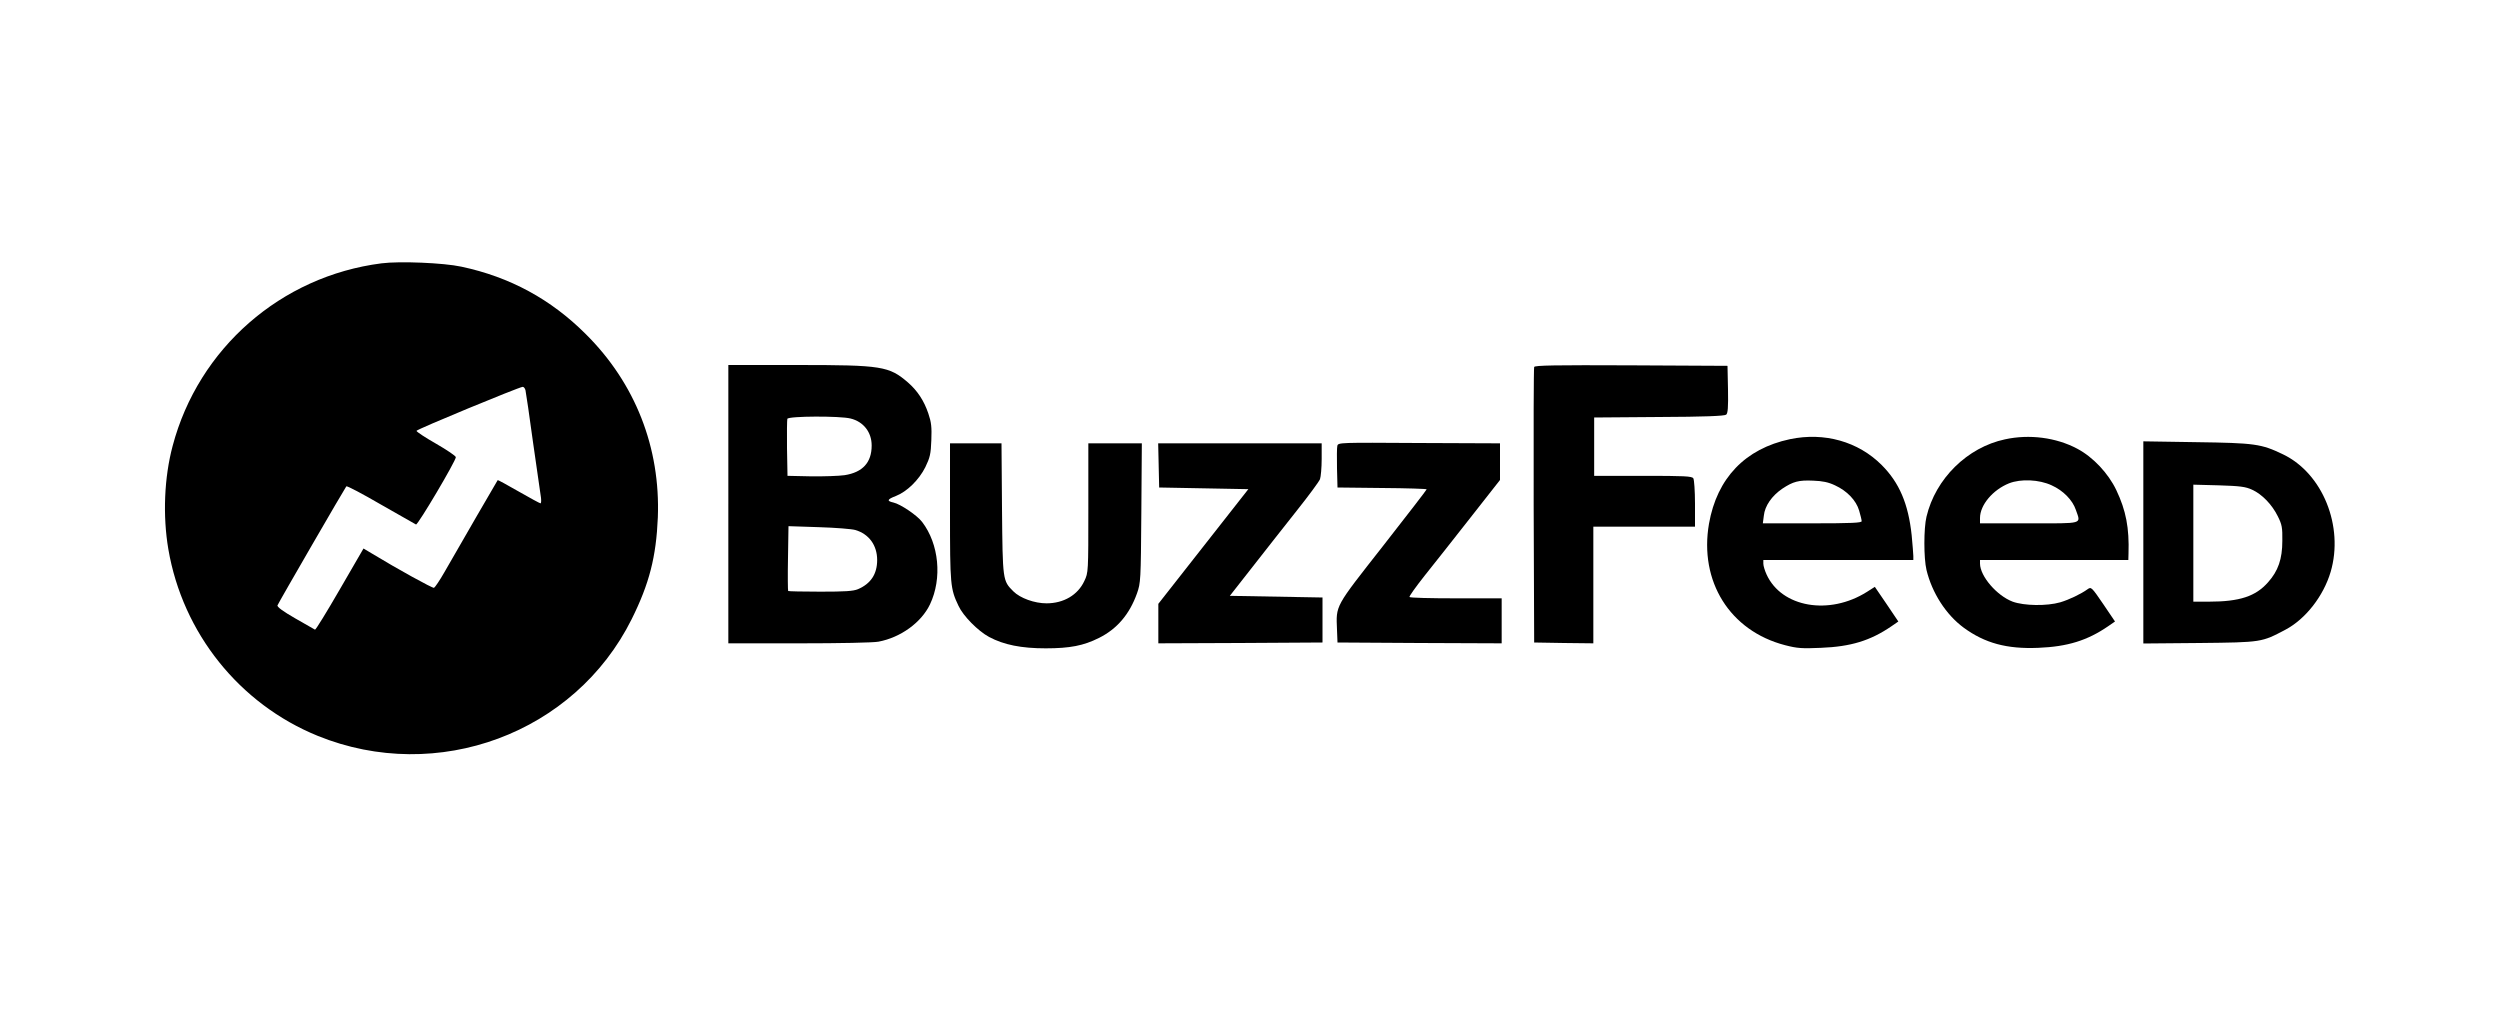
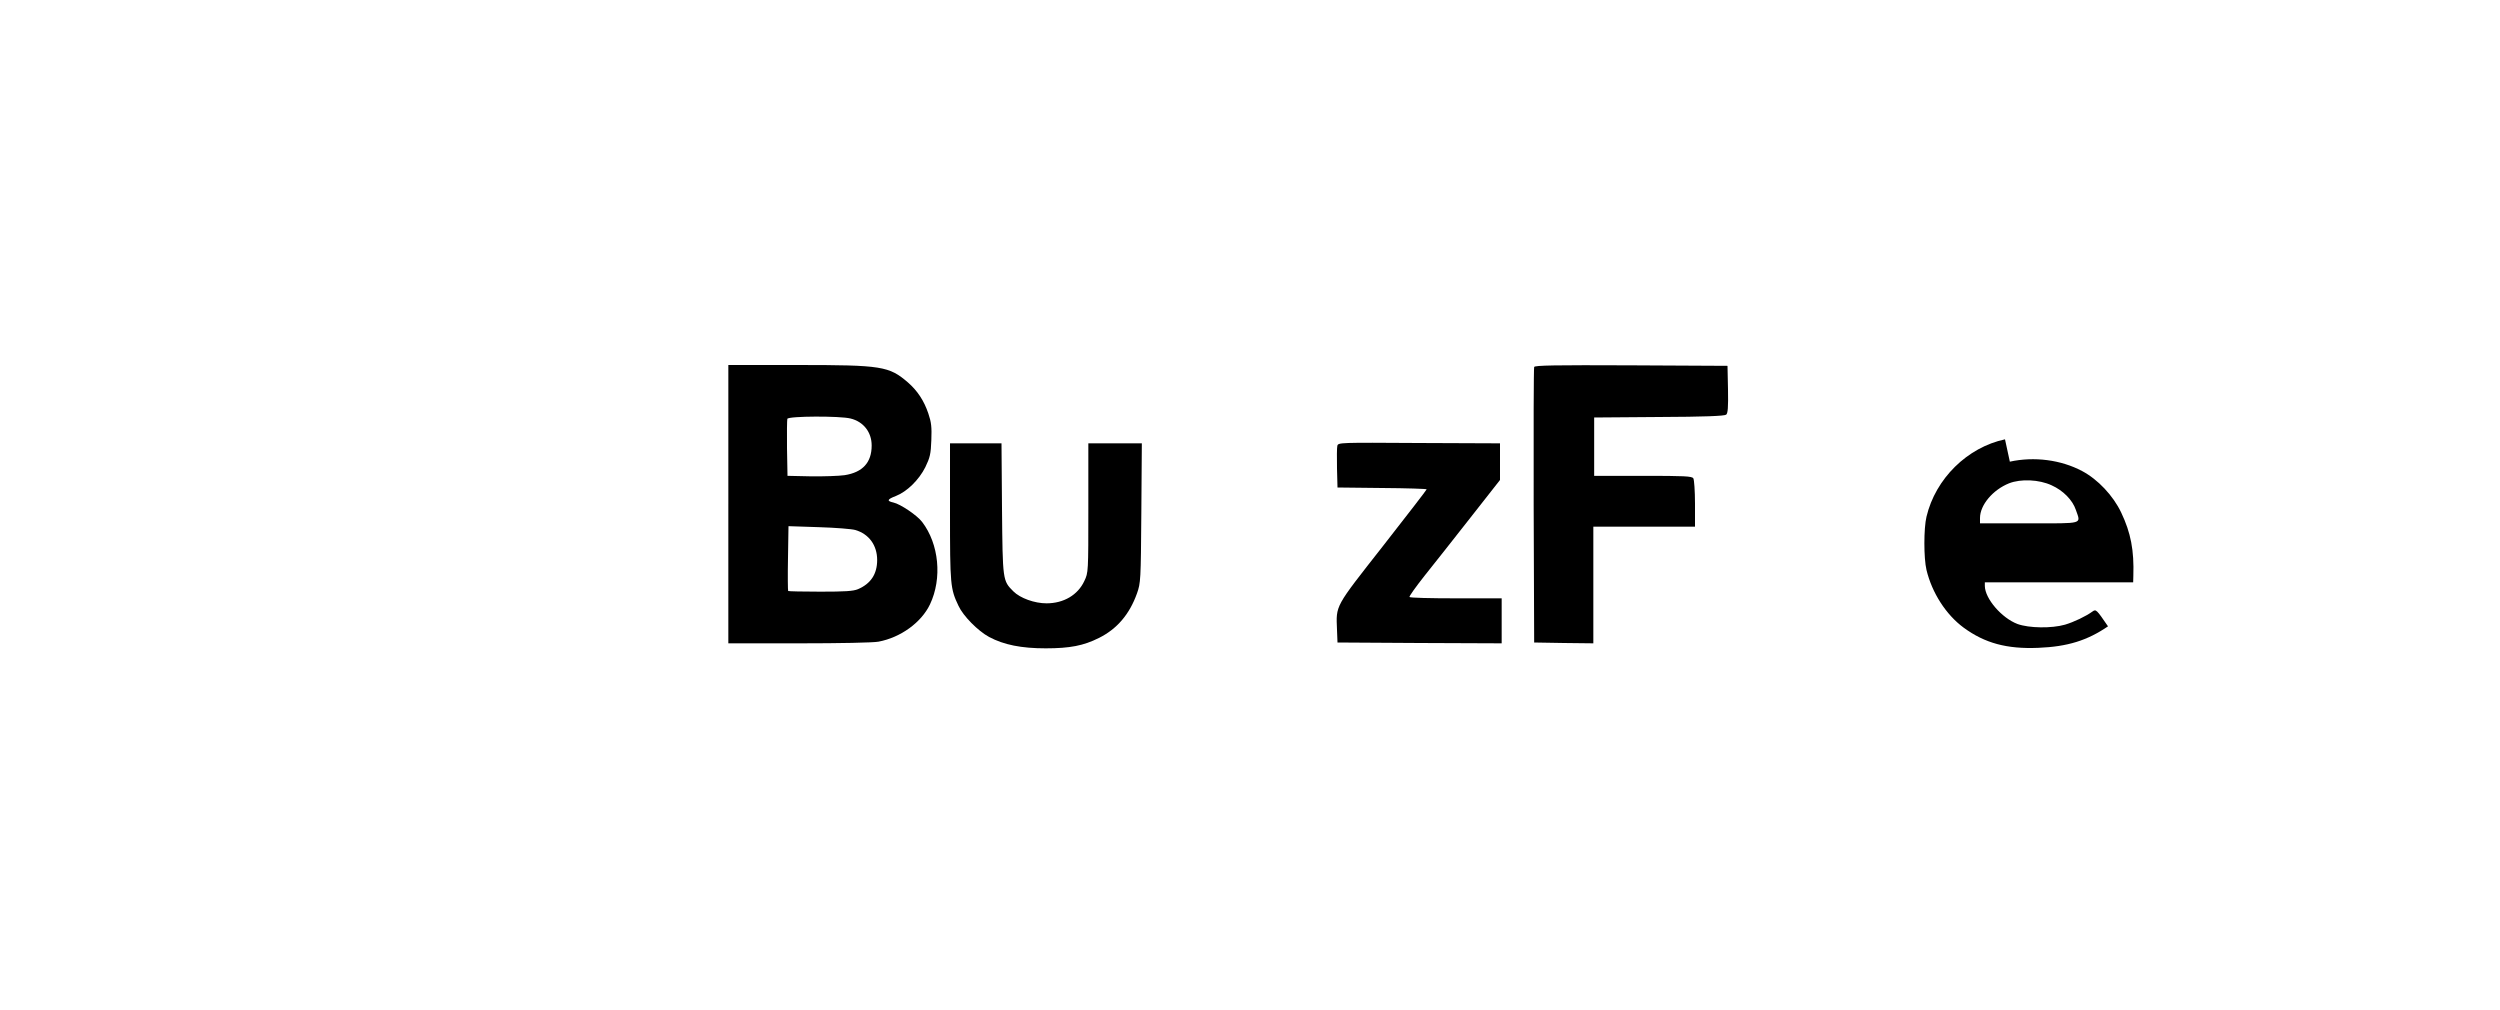
<svg xmlns="http://www.w3.org/2000/svg" preserveAspectRatio="xMidYMid meet" viewBox="0 0 1500 606" height="606pt" width="1500pt" version="1.0">
  <g stroke="none" fill="#000000" transform="translate(0,606) scale(0.1,-0.1)">
-     <path d="M2289 4480 c-603 -77 -1098 -510 -1253 -1095 -51 -190 -60 -420 -26 -620 86 -504 427 -929 896 -1120 718 -292 1543 15 1884 700 106 213 147 374 157 610 16 419 -135 805 -432 1100 -209 209 -455 343 -747 405 -106 23 -370 34 -479 20z m864 -762 c3 -13 24 -156 46 -318 23 -162 44 -310 47 -327 2 -18 1 -33 -3 -33 -4 0 -63 32 -131 71 -68 39 -124 70 -126 68 -3 -4 -227 -390 -320 -553 -28 -49 -56 -90 -62 -93 -9 -3 -218 112 -376 208 l-47 28 -142 -245 c-78 -135 -145 -244 -149 -242 -4 2 -57 32 -119 68 -73 42 -110 69 -106 78 7 18 405 705 413 714 4 4 97 -45 207 -109 110 -63 205 -117 211 -120 11 -4 239 381 239 404 0 7 -53 43 -119 81 -65 37 -118 72 -117 77 1 9 611 261 637 264 7 0 14 -9 17 -21z" />
    <path d="M4370 3035 l0 -835 424 0 c246 0 446 4 477 10 133 25 257 115 309 224 74 156 54 362 -47 494 -30 40 -131 108 -173 117 -41 9 -37 19 15 39 67 26 139 97 177 173 28 58 33 79 36 162 3 79 0 107 -18 160 -26 77 -65 136 -122 186 -114 98 -155 105 -665 105 l-413 0 0 -835z m733 514 c78 -19 127 -82 127 -162 0 -102 -54 -161 -162 -178 -34 -5 -126 -8 -203 -7 l-140 3 -3 165 c-1 90 0 170 2 177 7 17 316 18 379 2z m29 -669 c82 -24 131 -92 131 -180 0 -84 -38 -142 -115 -175 -29 -12 -78 -15 -226 -15 -104 0 -191 2 -193 4 -2 2 -3 91 -1 197 l3 192 182 -6 c100 -3 199 -11 219 -17z" />
    <path d="M9205 3858 c-3 -7 -4 -382 -3 -833 l3 -820 178 -3 177 -2 0 350 0 350 305 0 305 0 0 138 c0 75 -5 144 -10 152 -8 13 -53 15 -302 15 l-293 0 0 175 0 175 389 3 c272 1 393 6 403 14 10 8 13 42 11 152 l-3 141 -578 3 c-457 2 -579 0 -582 -10z" />
-     <path d="M10740 3425 c-269 -57 -438 -234 -486 -507 -60 -346 125 -643 456 -729 73 -19 102 -21 215 -16 180 7 297 43 423 129 l42 29 -70 104 -71 104 -47 -30 c-226 -143 -513 -94 -603 105 -10 22 -19 51 -19 64 l0 22 450 0 450 0 0 24 c0 13 -5 69 -10 125 -20 188 -74 315 -180 421 -141 141 -344 198 -550 155z m270 -277 c72 -33 127 -90 145 -152 8 -27 15 -56 15 -63 0 -10 -58 -13 -296 -13 l-297 0 6 46 c6 59 48 119 111 162 65 43 98 52 186 48 55 -2 90 -9 130 -28z" />
-     <path d="M12030 3424 c-226 -48 -417 -236 -471 -464 -17 -70 -17 -249 0 -320 33 -137 117 -268 223 -346 127 -93 259 -129 448 -121 175 7 294 44 418 129 l42 29 -71 105 c-69 101 -72 104 -93 89 -40 -29 -111 -63 -165 -79 -80 -23 -216 -21 -285 4 -95 36 -195 152 -196 228 l0 22 445 0 445 0 1 38 c5 154 -15 259 -73 381 -48 101 -140 199 -235 249 -126 67 -287 88 -433 56z m280 -276 c69 -31 125 -88 145 -147 30 -88 53 -81 -280 -81 l-295 0 0 32 c0 78 77 169 174 208 71 28 181 23 256 -12z" />
+     <path d="M12030 3424 c-226 -48 -417 -236 -471 -464 -17 -70 -17 -249 0 -320 33 -137 117 -268 223 -346 127 -93 259 -129 448 -121 175 7 294 44 418 129 c-69 101 -72 104 -93 89 -40 -29 -111 -63 -165 -79 -80 -23 -216 -21 -285 4 -95 36 -195 152 -196 228 l0 22 445 0 445 0 1 38 c5 154 -15 259 -73 381 -48 101 -140 199 -235 249 -126 67 -287 88 -433 56z m280 -276 c69 -31 125 -88 145 -147 30 -88 53 -81 -280 -81 l-295 0 0 32 c0 78 77 169 174 208 71 28 181 23 256 -12z" />
    <path d="M8024 3385 c-3 -11 -3 -72 -2 -135 l3 -115 268 -3 c147 -1 267 -5 267 -8 0 -3 -118 -156 -262 -340 -291 -371 -282 -353 -276 -503 l3 -76 493 -3 492 -2 0 135 0 135 -274 0 c-151 0 -277 3 -279 8 -3 4 38 61 90 127 53 66 176 222 274 347 l179 228 0 110 0 110 -485 2 c-479 3 -486 3 -491 -17z" />
-     <path d="M12860 2805 l0 -606 338 3 c374 4 371 4 515 80 121 64 228 202 271 347 80 273 -48 591 -286 705 -131 63 -168 68 -520 73 l-318 5 0 -607z m652 317 c60 -27 120 -89 155 -160 25 -50 28 -68 27 -147 0 -109 -25 -181 -86 -249 -74 -84 -170 -116 -355 -116 l-93 0 0 351 0 351 153 -4 c127 -4 160 -8 199 -26z" />
    <path d="M5700 2988 c0 -439 2 -460 51 -563 28 -61 117 -151 184 -187 88 -47 193 -68 339 -68 146 0 227 16 319 62 109 54 184 142 229 268 22 63 23 76 26 483 l3 417 -160 0 -161 0 0 -387 c0 -388 0 -388 -24 -439 -39 -84 -124 -134 -227 -134 -72 0 -158 31 -199 72 -64 64 -64 64 -68 496 l-3 392 -155 0 -154 0 0 -412z" />
-     <path d="M6952 3268 l3 -133 268 -5 267 -5 -270 -344 -270 -344 0 -119 0 -118 493 2 492 3 0 135 0 135 -278 5 -278 5 138 176 c76 97 195 249 265 337 70 88 132 172 138 187 5 14 10 69 10 121 l0 94 -490 0 -491 0 3 -132z" />
  </g>
</svg>